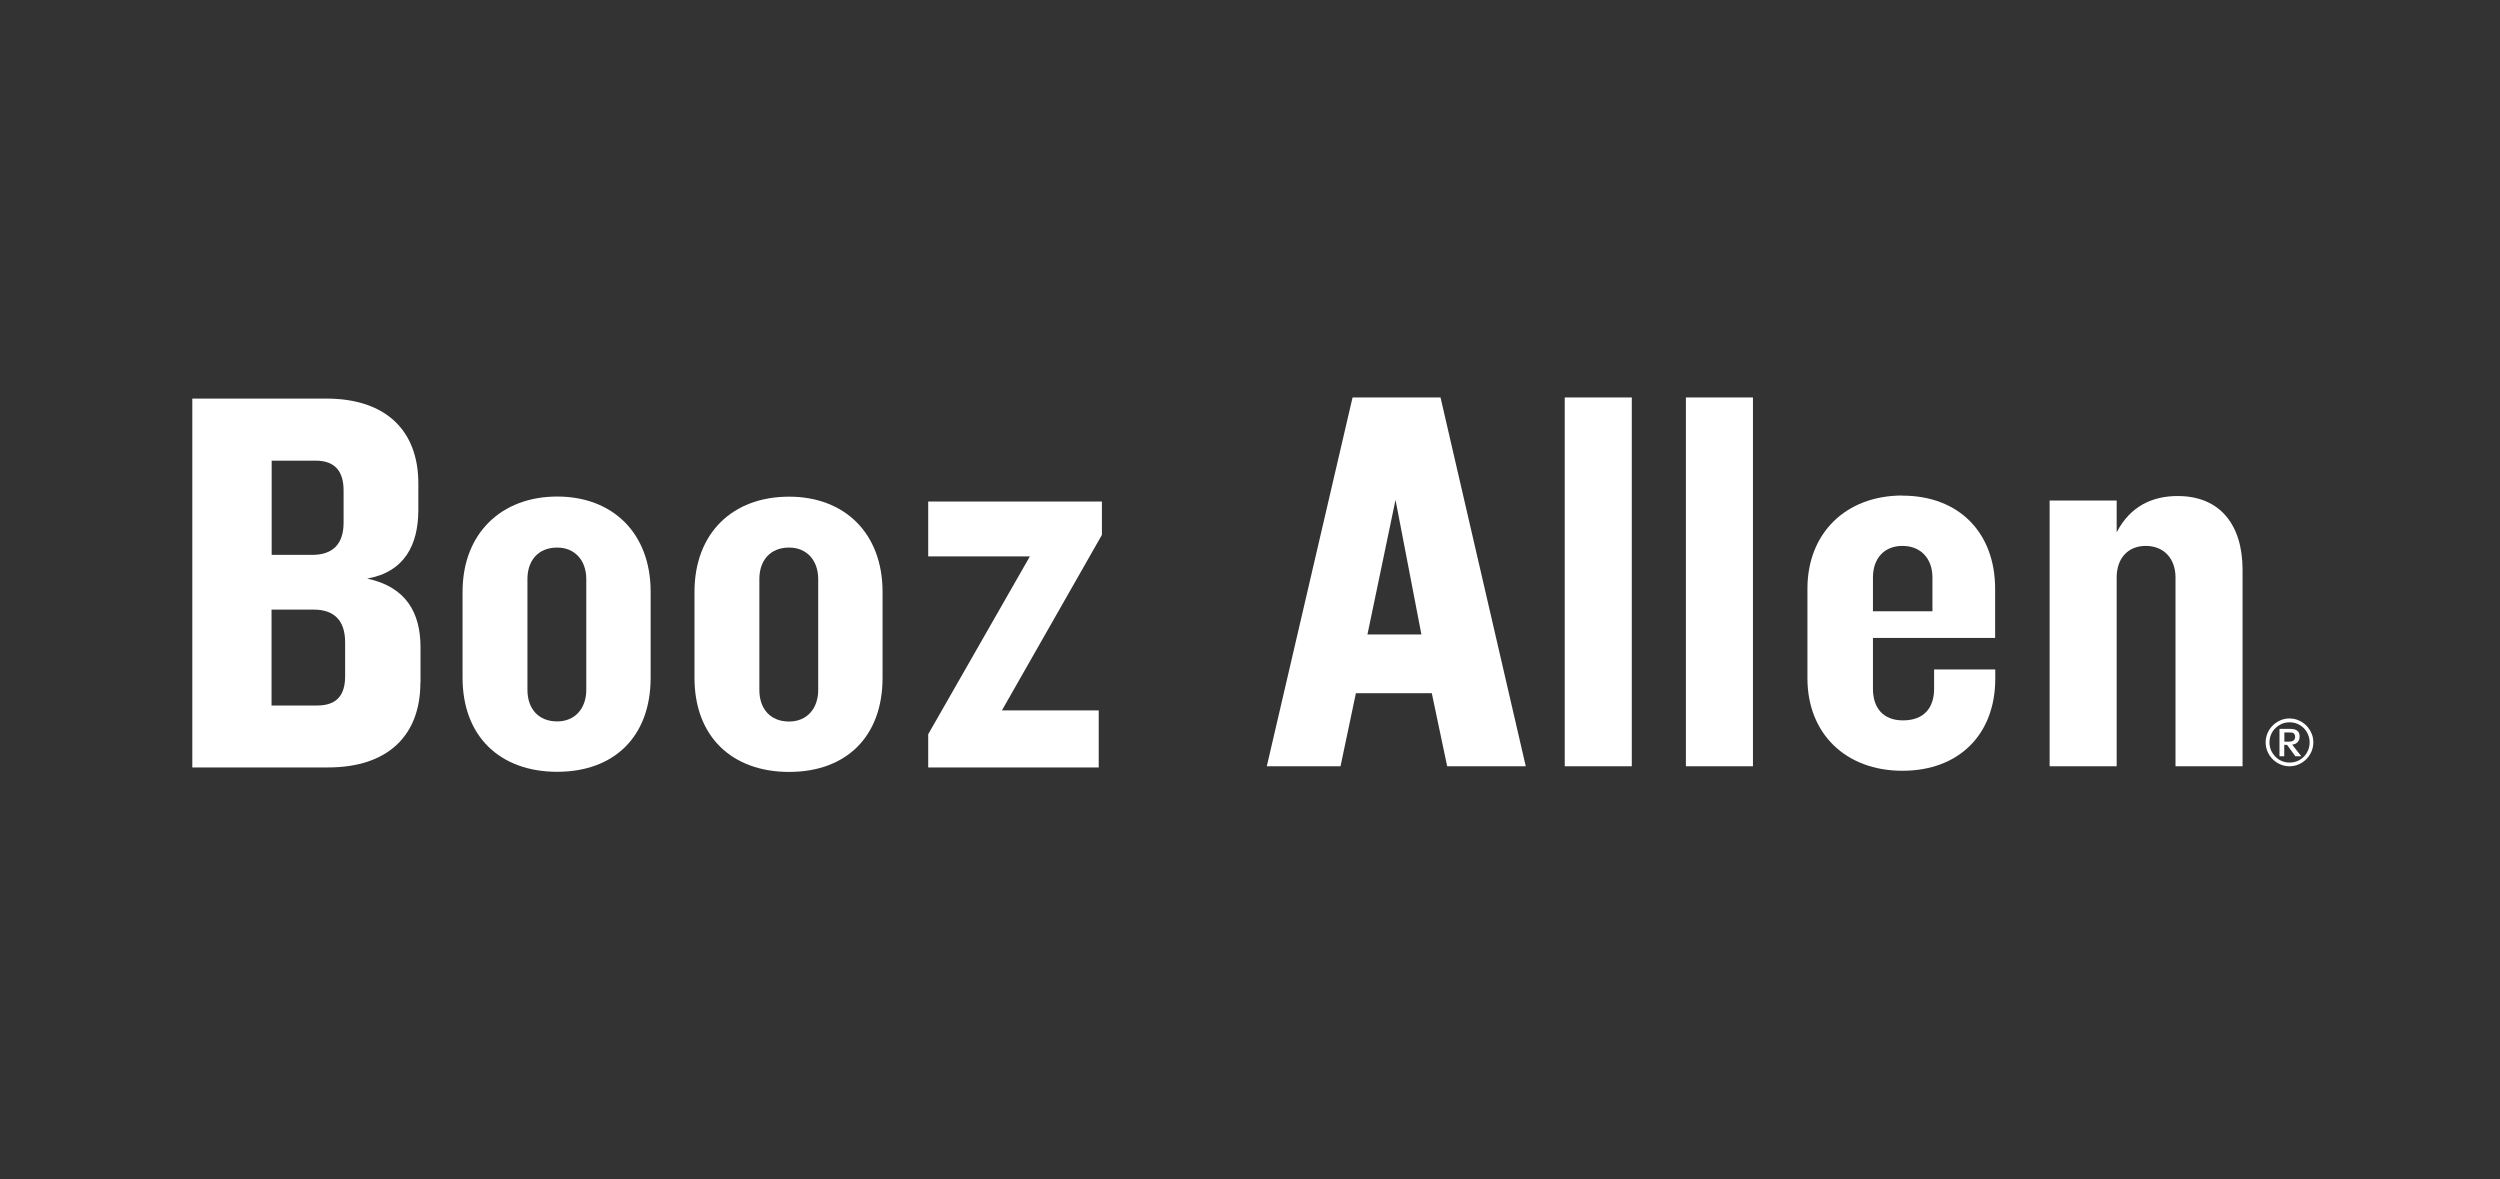
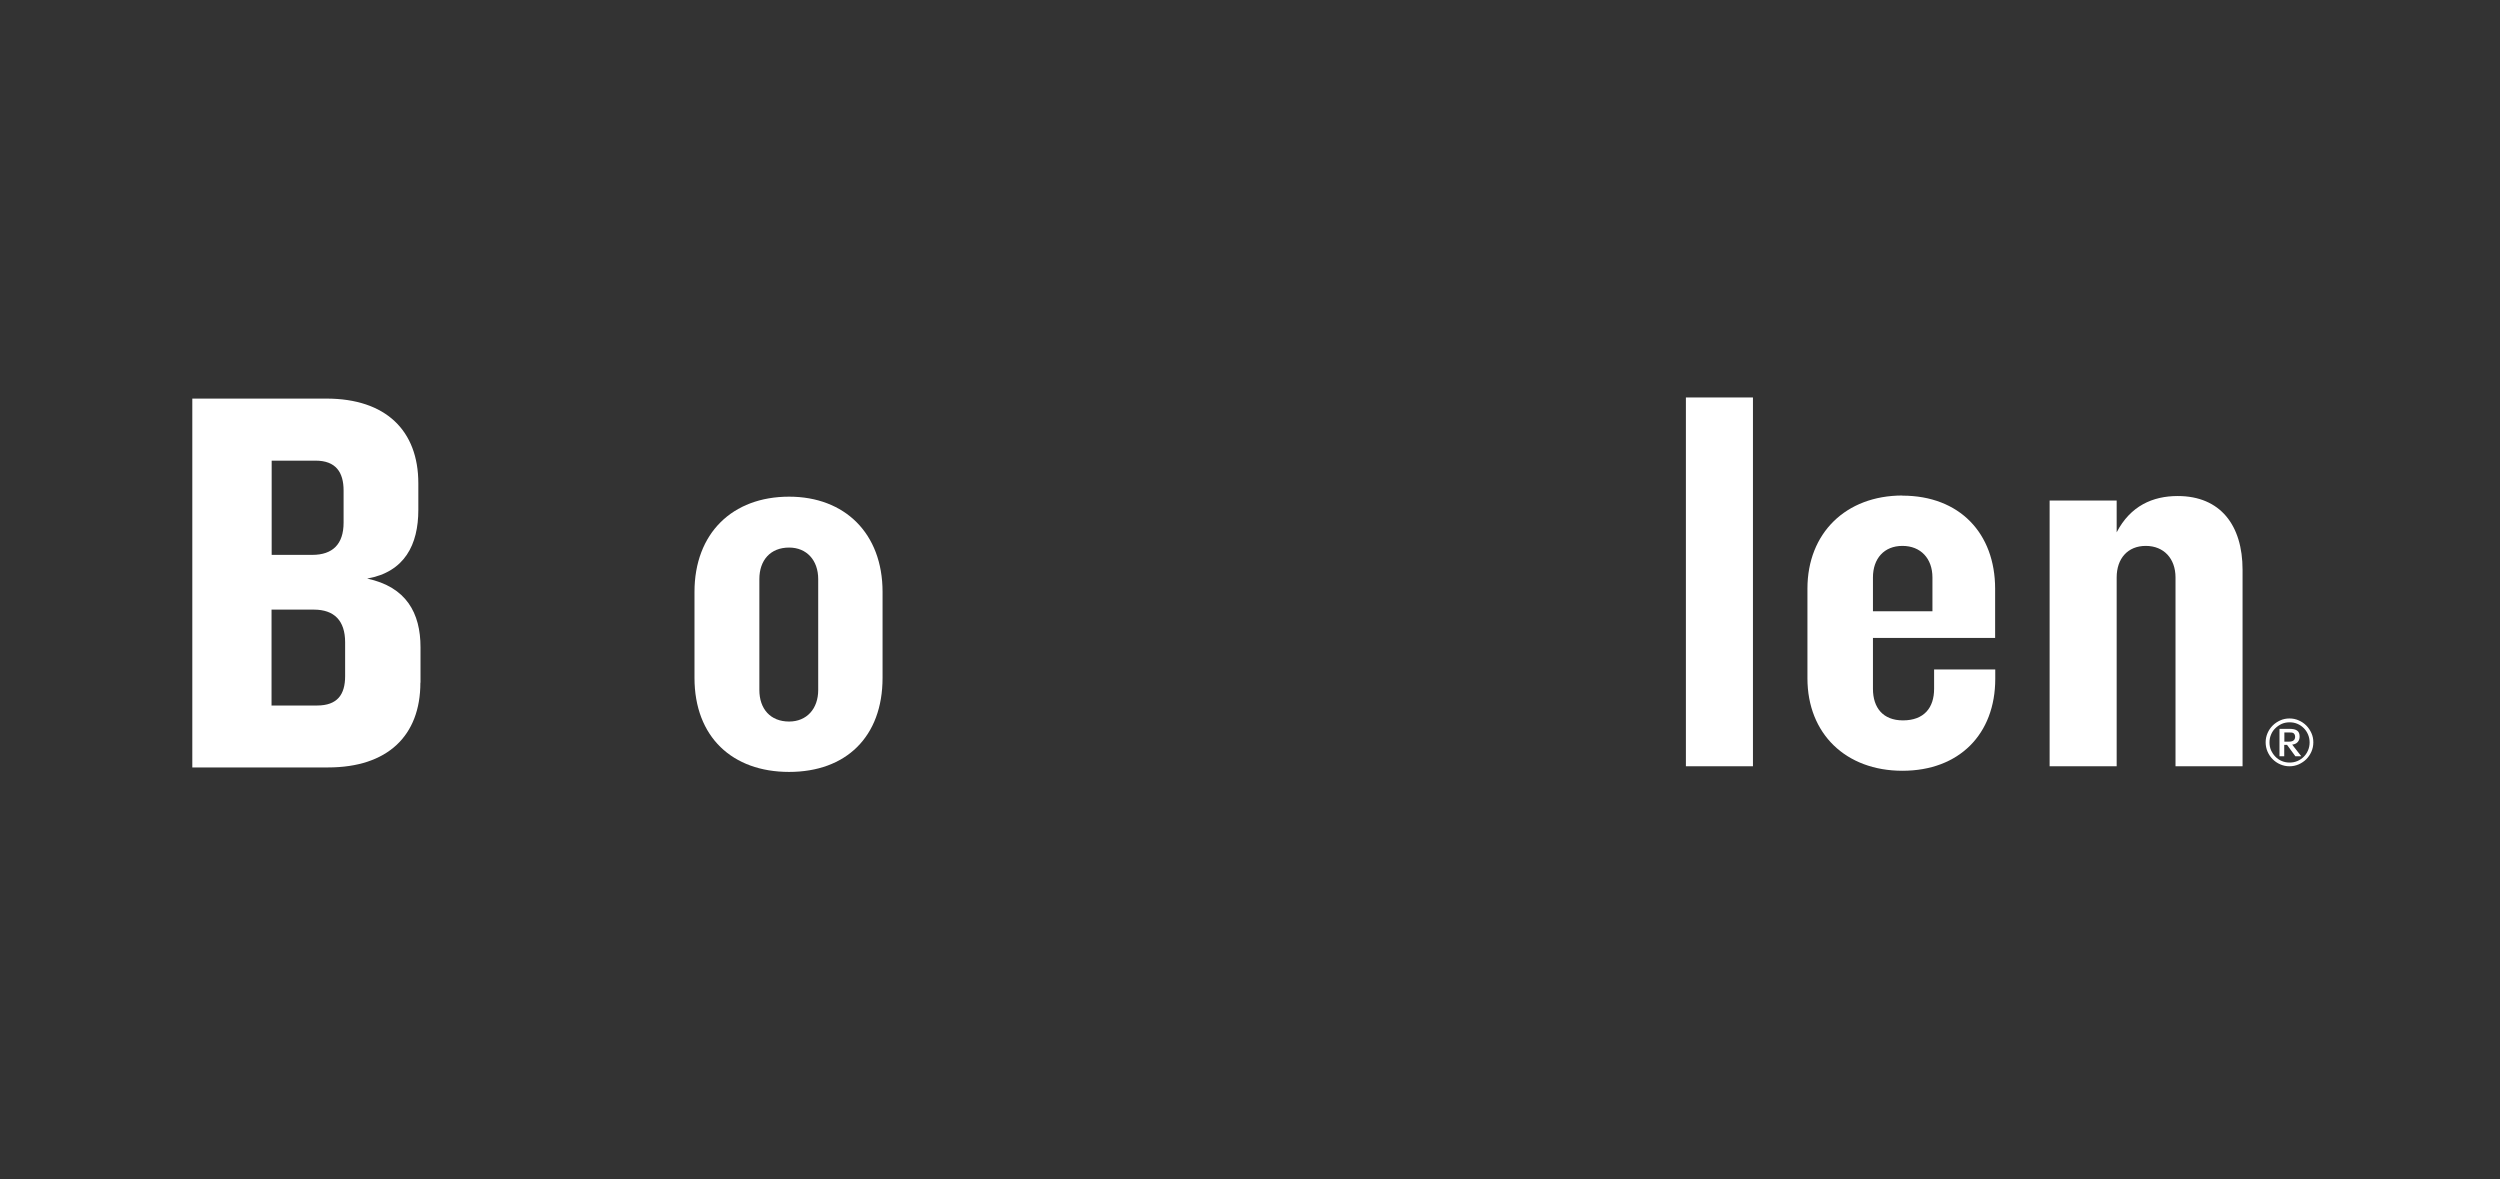
<svg xmlns="http://www.w3.org/2000/svg" width="195" height="92" viewBox="0 0 195 92" fill="none">
  <rect x="0" y="0" width="195" height="92" fill="#333333" stroke="none" />
  <g clip-path="url(#clip0_11365_28979)">
    <path d="M32.8 53.25V50.49C32.8 47.81 31.69 45.78 28.64 45.13C31.56 44.61 32.63 42.49 32.63 39.77V37.7C32.63 33.59 30.1 31.09 25.46 31.09H15V59.86H25.59C30.22 59.86 32.79 57.4 32.79 53.25H32.8ZM21.18 35.93H24.61C26.2 35.93 26.8 36.84 26.8 38.26V40.77C26.8 42.45 25.94 43.28 24.36 43.28H21.19V35.93H21.18ZM21.18 55.02V47.55H24.48C26.07 47.55 26.92 48.41 26.92 50.1V52.74C26.92 54.17 26.32 55.03 24.73 55.03H21.17L21.18 55.02Z" fill="white" />
    <path d="M61.55 38.74C57.13 38.74 54.17 41.59 54.17 46.17V52.87C54.17 57.49 57.13 60.21 61.55 60.21C65.97 60.21 68.84 57.49 68.84 52.87V46.17C68.84 41.59 65.88 38.74 61.55 38.74ZM63.82 53.82C63.82 55.29 62.92 56.28 61.55 56.28C60.09 56.28 59.23 55.29 59.23 53.82V45.17C59.23 43.7 60.09 42.71 61.55 42.71C62.92 42.71 63.82 43.7 63.82 45.17V53.81V53.82Z" fill="white" />
-     <path d="M72.4 57.27V59.86H85.7V55.41H78.15L85.95 41.72V39.12H72.4V43.4H80.33L72.4 57.27Z" fill="white" />
-     <path d="M105.5 31L98.81 59.77H104.56L105.76 54.07H111.68L112.88 59.77H119.01L112.36 31H105.5ZM106.66 49.49L108.85 38.99L110.87 49.49H106.67H106.66Z" fill="white" />
    <path d="M136.73 31H131.5V59.77H136.73V31Z" fill="white" />
    <path d="M148.39 38.65C143.97 38.65 140.98 41.59 140.98 45.91V52.91C140.98 57.23 143.97 60.12 148.39 60.12C152.81 60.12 155.63 57.27 155.63 52.95V52.22H150.86V53.73C150.86 55.2 150.08 56.19 148.43 56.19C146.87 56.19 146.09 55.2 146.09 53.73V49.76H155.62V45.92C155.62 41.6 152.85 38.66 148.38 38.66L148.39 38.65ZM150.73 47.68H146.09V45.04C146.09 43.57 146.96 42.58 148.39 42.58C149.82 42.58 150.73 43.57 150.73 45.04V47.68Z" fill="white" />
    <path d="M180.29 57.18C180.19 56.96 180.06 56.76 179.89 56.59C179.72 56.42 179.53 56.29 179.3 56.19C179.08 56.09 178.84 56.04 178.58 56.04C178.32 56.04 178.08 56.09 177.86 56.19C177.64 56.29 177.44 56.42 177.27 56.59C177.1 56.76 176.97 56.95 176.87 57.18C176.77 57.41 176.72 57.65 176.72 57.9C176.72 58.15 176.77 58.4 176.87 58.63C176.97 58.86 177.1 59.05 177.27 59.22C177.44 59.39 177.63 59.52 177.86 59.62C178.09 59.72 178.33 59.77 178.58 59.77C178.83 59.77 179.07 59.72 179.3 59.62C179.52 59.52 179.72 59.39 179.89 59.22C180.06 59.05 180.19 58.85 180.29 58.63C180.39 58.4 180.44 58.16 180.44 57.9C180.44 57.64 180.39 57.4 180.29 57.18ZM180.03 58.52C179.95 58.71 179.84 58.88 179.7 59.02C179.56 59.16 179.39 59.28 179.2 59.36C179.01 59.44 178.81 59.48 178.59 59.48C178.37 59.48 178.17 59.44 177.98 59.36C177.79 59.28 177.62 59.17 177.48 59.02C177.34 58.88 177.23 58.71 177.14 58.52C177.06 58.33 177.02 58.13 177.02 57.91C177.02 57.69 177.06 57.49 177.14 57.3C177.22 57.11 177.33 56.94 177.48 56.8C177.62 56.66 177.79 56.55 177.98 56.46C178.17 56.38 178.37 56.34 178.59 56.34C178.81 56.34 179.01 56.38 179.2 56.46C179.39 56.54 179.55 56.65 179.7 56.8C179.84 56.94 179.95 57.11 180.03 57.3C180.11 57.49 180.15 57.7 180.15 57.91C180.15 58.12 180.11 58.33 180.03 58.52Z" fill="white" />
    <path d="M179.22 57.88C179.32 57.77 179.37 57.63 179.37 57.45C179.37 57.24 179.31 57.08 179.18 56.99C179.05 56.89 178.85 56.85 178.57 56.85H177.8V58.99H178.17V58.1H178.39L179.04 58.99H179.5L178.79 58.08C178.97 58.06 179.11 58 179.21 57.89L179.22 57.88ZM178.18 57.84V57.13H178.52C178.61 57.13 178.68 57.13 178.74 57.14C178.8 57.14 178.84 57.16 178.88 57.18C178.92 57.2 178.95 57.24 178.98 57.29C179 57.34 179.02 57.4 179.02 57.46C179.02 57.72 178.86 57.85 178.53 57.85H178.19L178.18 57.84Z" fill="white" />
-     <path d="M50.75 52.86V46.16C50.75 41.58 47.79 38.73 43.46 38.73C39.13 38.73 36.08 41.58 36.08 46.16V52.86C36.08 57.48 39.04 60.2 43.46 60.2C47.88 60.2 50.75 57.48 50.75 52.86ZM45.73 53.81C45.73 55.28 44.83 56.27 43.46 56.27C42 56.27 41.14 55.28 41.14 53.81V45.17C41.14 43.7 42 42.71 43.46 42.71C44.83 42.71 45.73 43.7 45.73 45.17V53.81Z" fill="white" />
-     <path d="M127.28 31H122.05V59.77H127.28V31Z" fill="white" />
    <path d="M169.86 38.69C167.91 38.69 166.17 39.46 165.1 41.52V39.04H159.87V59.77H165.1V45.04C165.1 43.57 165.96 42.58 167.37 42.58C168.78 42.58 169.69 43.57 169.69 45.04V59.77H174.92V44.44C174.92 40.98 173.2 38.69 169.86 38.69ZM164.63 42.62V42.61C164.63 42.61 164.63 42.61 164.63 42.62Z" fill="white" />
  </g>
  <defs>
    <clipPath id="clip0_11365_28979">
      <rect width="165.43" height="29.21" fill="white" transform="translate(15 31)" />
    </clipPath>
  </defs>
</svg>